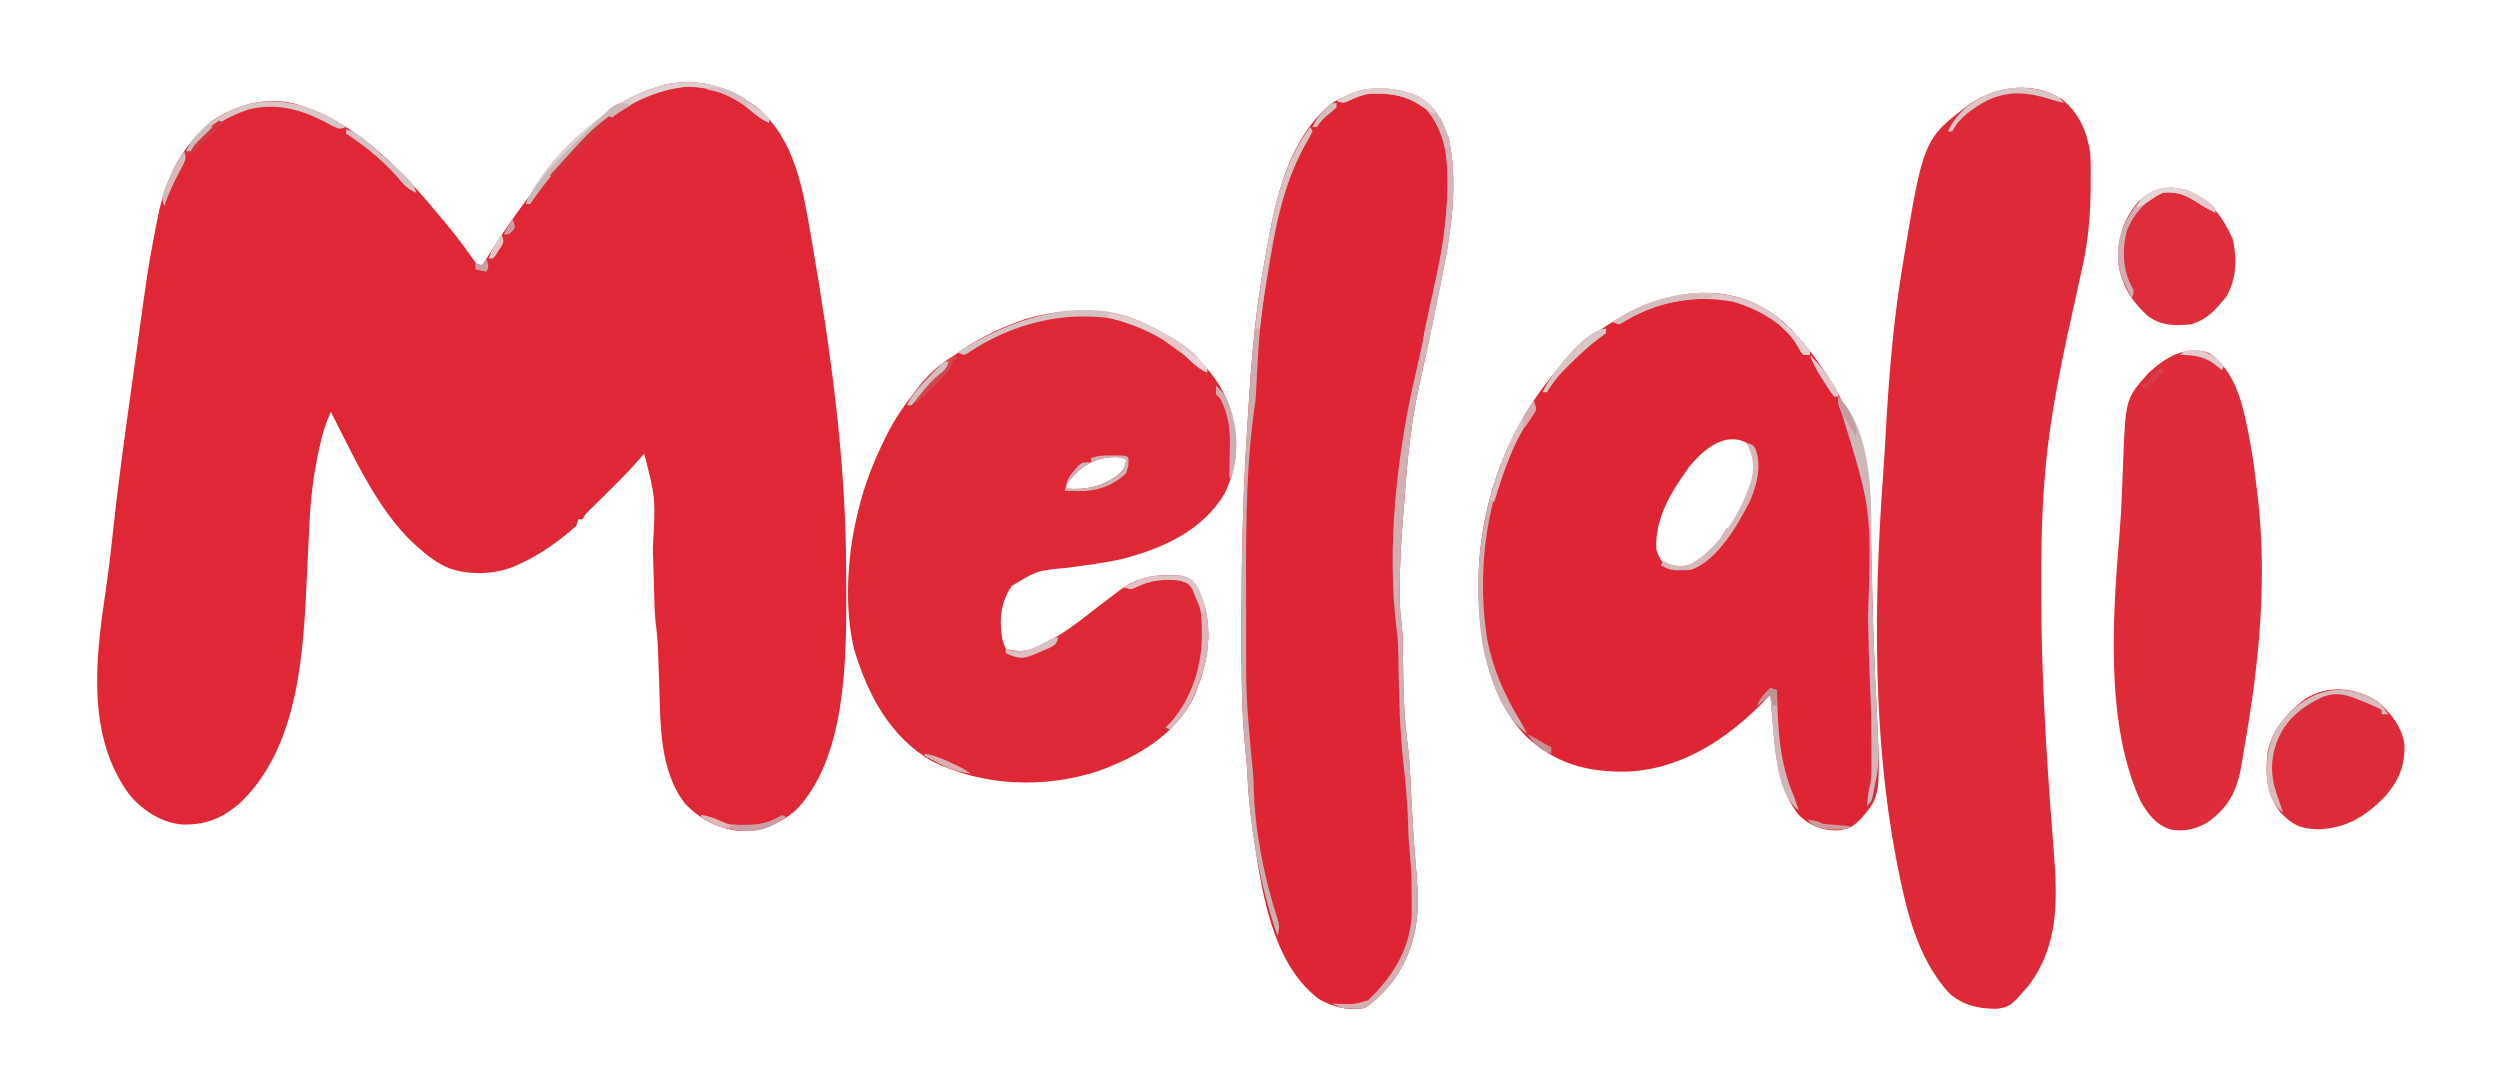
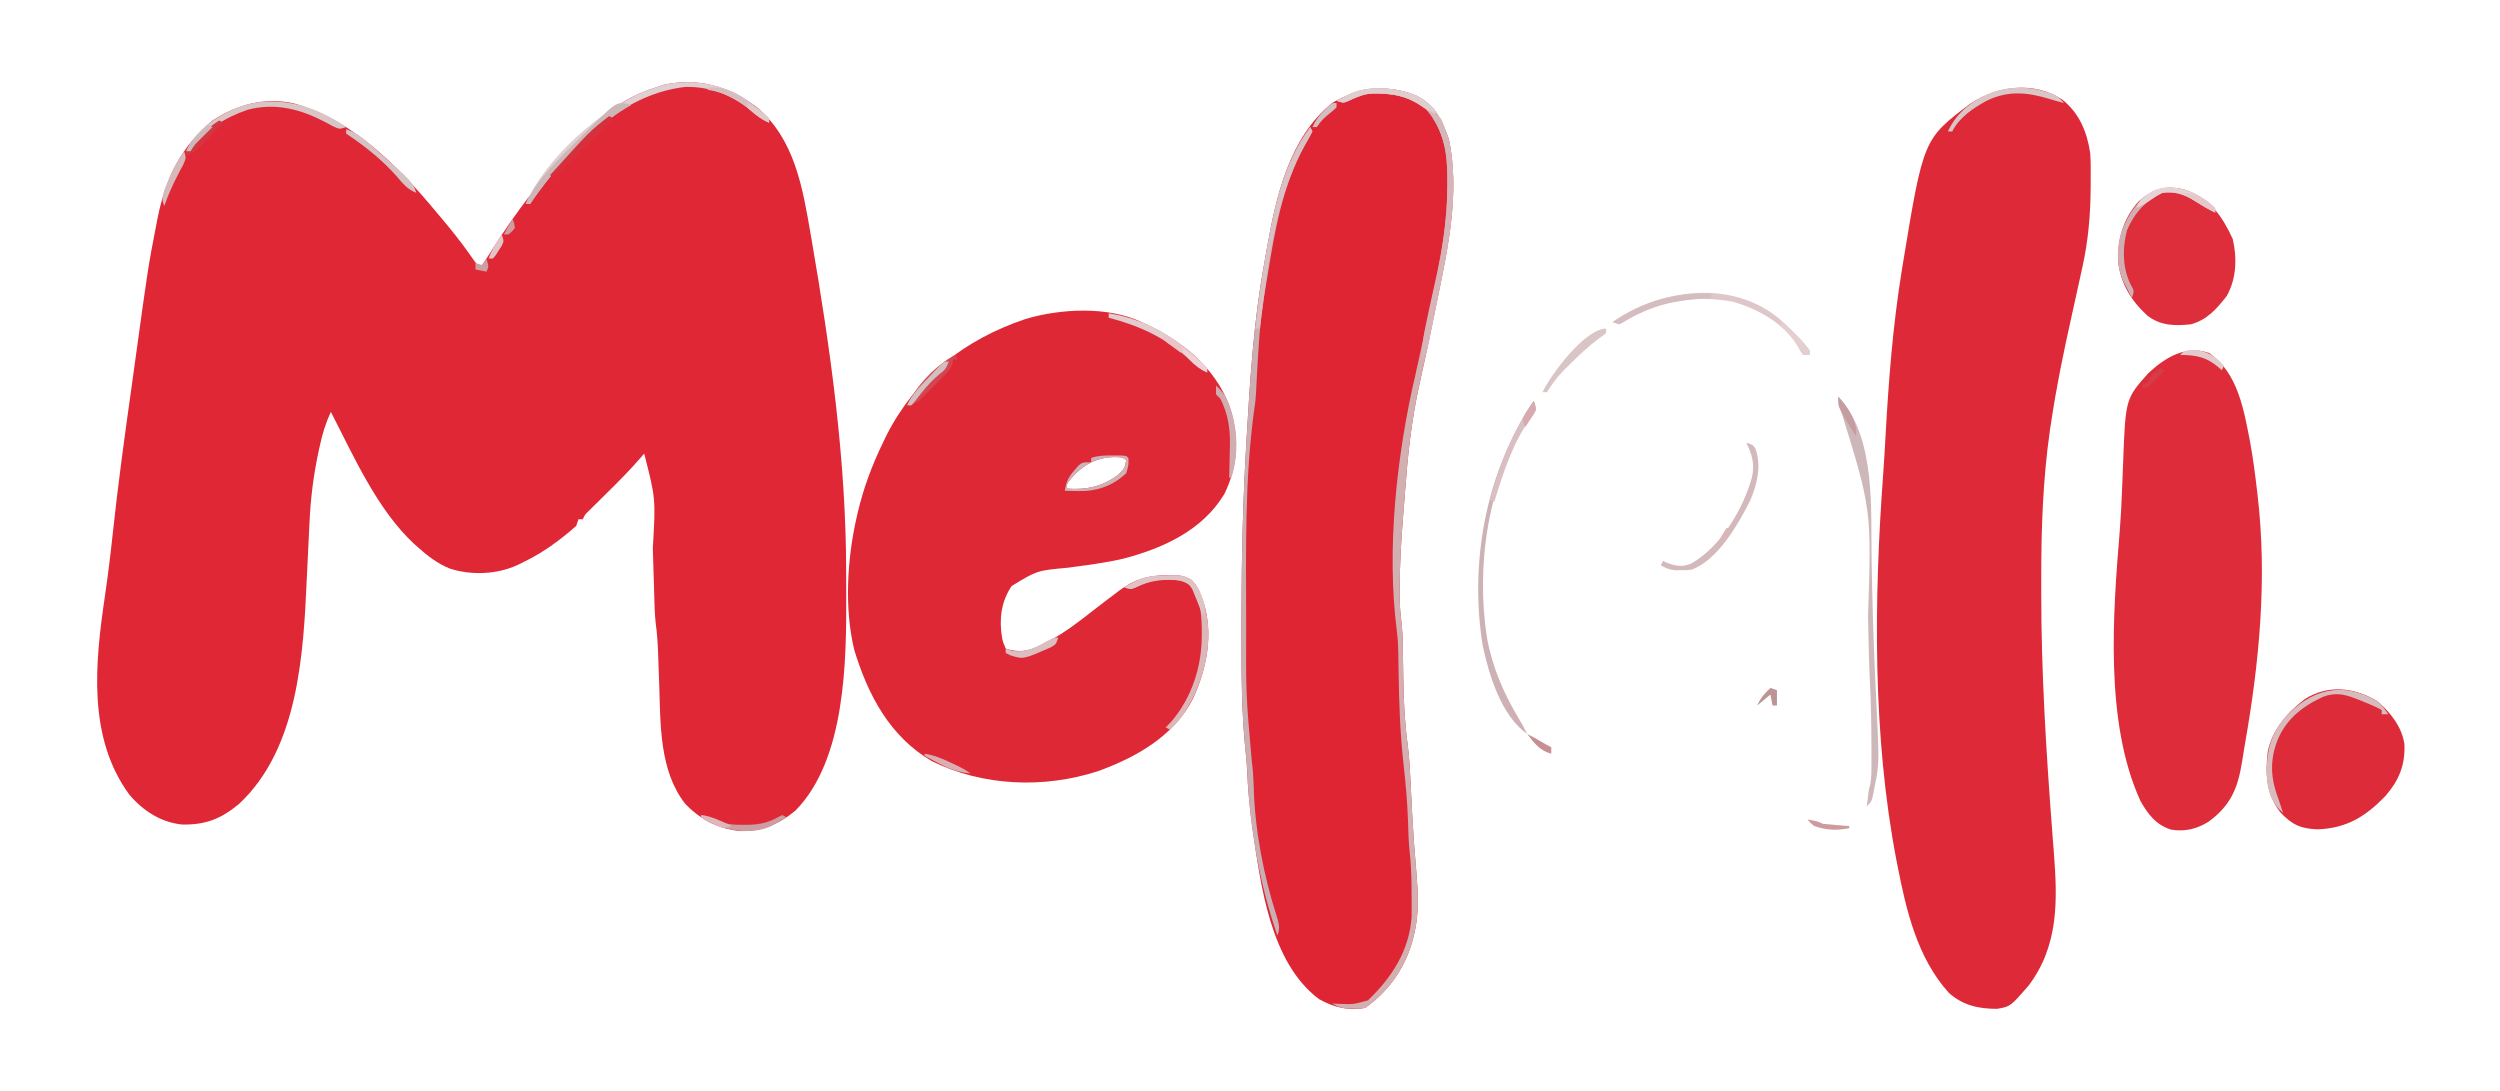
<svg xmlns="http://www.w3.org/2000/svg" version="1.1" width="1141" height="498">
  <path d="M0 0 C17.196 14.747 20.726 36.77 24.375 57.938 C24.506 58.697 24.638 59.457 24.773 60.24 C33.442 110.615 40.564 161.015 40.56 212.228 C40.562 215.369 40.581 218.509 40.6 221.65 C40.684 252.188 40.535 297.449 17.375 320.938 C9.869 327.162 1.721 330.583 -8.086 330.219 C-17.846 329.138 -26.088 324.911 -32.875 317.812 C-44.688 302.826 -44.171 281.558 -44.75 263.5 C-44.859 260.402 -44.971 257.304 -45.087 254.206 C-45.157 252.295 -45.223 250.384 -45.284 248.473 C-45.44 243.973 -45.779 239.602 -46.388 235.137 C-46.919 230.207 -46.951 225.238 -47.09 220.285 C-47.168 217.791 -47.247 215.297 -47.326 212.803 C-47.445 208.913 -47.562 205.023 -47.675 201.134 C-46.361 178.463 -46.361 178.463 -51.625 157.938 C-52.01 158.395 -52.395 158.852 -52.792 159.323 C-57.904 165.288 -63.407 170.8 -69 176.312 C-70.802 178.089 -72.601 179.867 -74.398 181.648 C-75.581 182.813 -75.581 182.813 -76.787 184.001 C-78.683 185.81 -78.683 185.81 -79.625 187.938 C-80.285 187.938 -80.945 187.938 -81.625 187.938 C-81.955 188.928 -82.285 189.917 -82.625 190.938 C-84.712 192.81 -86.786 194.541 -89 196.25 C-89.63 196.74 -90.26 197.23 -90.908 197.734 C-96.182 201.756 -101.631 205.082 -107.625 207.938 C-108.304 208.264 -108.984 208.59 -109.684 208.926 C-119.016 213.161 -130.778 213.588 -140.5 210.375 C-145.934 208.081 -150.258 204.861 -154.625 200.938 C-155.291 200.352 -155.958 199.767 -156.645 199.164 C-173.581 183.33 -184.126 159.265 -194.625 138.938 C-197.009 144.085 -198.517 149.022 -199.688 154.562 C-199.928 155.64 -199.928 155.64 -200.174 156.738 C-202.567 167.751 -203.902 178.701 -204.394 189.958 C-204.488 192.068 -204.593 194.178 -204.702 196.287 C-205.009 202.278 -205.308 208.268 -205.573 214.26 C-207.133 249.175 -209.311 292.568 -236.625 317.938 C-244.844 324.707 -251.869 327.473 -262.57 327.246 C-272.183 326.275 -280.396 320.924 -286.566 313.648 C-305.774 287.512 -302.232 253.467 -297.756 223.141 C-296.332 213.482 -295.158 203.816 -294.123 194.107 C-291.765 172.075 -288.754 150.141 -285.671 128.2 C-285.055 123.809 -284.444 119.416 -283.839 115.023 C-278.03 72.831 -278.03 72.831 -274.363 53.883 C-274.129 52.669 -273.895 51.455 -273.654 50.204 C-270.081 32.494 -262.895 17.591 -248.625 5.938 C-237.333 -1.379 -225.082 -4.749 -211.754 -1.945 C-182.459 6.32 -161.467 29.478 -142.688 52.25 C-142.081 52.984 -141.474 53.718 -140.849 54.474 C-136.687 59.545 -132.781 64.711 -129.078 70.129 C-128.599 70.726 -128.119 71.323 -127.625 71.938 C-126.965 71.938 -126.305 71.938 -125.625 71.938 C-123.897 69.447 -122.28 66.95 -120.688 64.375 C-115.347 55.945 -109.693 47.858 -103.625 39.938 C-102.911 38.997 -102.911 38.997 -102.183 38.038 C-87.737 19.149 -70.131 -1.804 -46.625 -9.062 C-44.769 -9.681 -44.769 -9.681 -42.875 -10.312 C-27.039 -13.91 -12.595 -9.603 0 0 Z " fill="#DF2736" transform="translate(345.625,49.062)" />
-   <path d="M0 0 C6.719 6.053 12.24 12.91 17.4 20.311 C17.788 20.867 18.176 21.422 18.575 21.995 C37.842 49.978 39.903 76.563 40.611 109.764 C40.629 110.617 40.647 111.469 40.666 112.347 C40.821 119.639 40.821 119.639 40.894 123.186 C41.245 139.863 41.914 156.515 42.74 173.175 C44.863 216.605 44.863 216.605 35.4 227.311 C32.101 230.789 29.331 231.98 24.509 232.343 C17.826 232.244 12.156 230.045 7.4 225.311 C-1.727 213.777 -3.215 199.076 -4.35 184.936 C-4.475 183.506 -4.601 182.077 -4.729 180.647 C-5.034 177.203 -5.322 173.758 -5.6 170.311 C-6.367 171.12 -7.133 171.928 -7.923 172.76 C-24.751 190.35 -46.495 204.753 -71.651 205.479 C-89.657 205.672 -103.64 201.813 -117.163 189.311 C-135.643 169.994 -139.105 141.874 -138.811 116.393 C-137.827 78.053 -122.269 40.317 -94.819 13.434 C-69.795 -10.079 -29.577 -25.26 0 0 Z M-42.6 66.311 C-50.647 77.485 -58.603 90.026 -57.6 104.311 C-56.326 107.864 -55.557 109.742 -52.288 111.686 C-47.438 112.814 -44.175 112.9 -39.788 110.436 C-26.767 101.549 -15.976 84.64 -12.6 69.311 C-12.026 63.223 -13.258 60.226 -16.6 55.311 C-26.793 50.215 -36.487 58.847 -42.6 66.311 Z " fill="#DF2534" transform="translate(813.6,146.689)" />
  <path d="M0 0 C7.899 6.264 11.391 14.823 12.844 24.598 C13.091 28.665 13.079 32.712 13.031 36.785 C13.03 38.337 13.03 38.337 13.029 39.92 C12.959 52.534 11.944 64.543 9.177 76.867 C8.701 78.987 8.239 81.109 7.78 83.233 C6.509 89.089 5.213 94.94 3.91 100.79 C0.494 116.141 -2.64 131.477 -4.969 147.035 C-5.261 148.949 -5.261 148.949 -5.559 150.902 C-8.781 173.451 -9.562 196.088 -9.534 218.84 C-9.531 221.01 -9.532 223.18 -9.534 225.35 C-9.529 261.358 -7.317 297.222 -4.588 333.117 C-4.497 334.325 -4.405 335.533 -4.311 336.777 C-4.14 339.02 -3.965 341.263 -3.787 343.506 C-2.092 365.489 -1.454 386.188 -15.438 404.602 C-23.645 413.999 -23.645 413.999 -29.699 415.031 C-38.121 415.044 -45.404 413.46 -51.781 407.66 C-66.162 391.625 -71.128 370.158 -75.156 349.598 C-75.305 348.842 -75.455 348.086 -75.608 347.308 C-86.558 290.449 -85.916 228.561 -81.675 171.005 C-81.257 165.284 -80.924 159.561 -80.61 153.834 C-79.204 128.346 -77.267 103.12 -73.156 77.91 C-72.905 76.362 -72.905 76.362 -72.649 74.782 C-63.309 18.012 -63.309 18.012 -41.883 1.887 C-29.329 -6.232 -13.071 -8.501 0 0 Z " fill="#DE2A38" transform="translate(941.156,45.402)" />
  <path d="M0 0 C8.373 4.443 11.362 11.045 14.48 19.621 C19.52 43.558 14.285 68.499 9.418 91.996 C8.987 94.119 8.556 96.242 8.127 98.365 C5.816 109.737 3.417 121.088 0.893 132.414 C-2.649 148.448 -4.333 164.567 -5.527 180.925 C-5.78 184.327 -6.057 187.726 -6.336 191.125 C-7.236 202.397 -7.948 213.621 -7.957 224.934 C-7.958 225.855 -7.959 226.777 -7.959 227.727 C-7.928 231.523 -7.776 235.138 -7.274 238.911 C-6.69 243.401 -6.582 247.848 -6.523 252.371 C-6.49 254.141 -6.457 255.91 -6.424 257.68 C-6.377 260.419 -6.332 263.159 -6.293 265.899 C-6.138 276.153 -5.675 286.113 -4.258 296.278 C-3.468 302.598 -3.181 308.934 -2.878 315.293 C-2.69 319.213 -2.484 323.132 -2.277 327.051 C-2.236 327.829 -2.196 328.608 -2.153 329.409 C-1.716 337.523 -1.089 345.618 -0.379 353.712 C0.446 363.508 1.024 373.14 -1.395 382.746 C-1.573 383.469 -1.752 384.193 -1.937 384.938 C-5.268 397.548 -12.925 408.749 -23.77 416.184 C-31.086 417.712 -38.374 415.836 -44.77 412.184 C-67.074 395.484 -71.391 360.051 -75.082 334.621 C-76.278 325.958 -77.209 317.359 -77.534 308.621 C-77.668 305.639 -77.905 302.691 -78.23 299.724 C-80.2 281.48 -80.165 263.234 -80.147 244.908 C-80.145 242.154 -80.145 239.4 -80.146 236.646 C-80.138 210.51 -79.492 184.462 -77.957 158.371 C-77.915 157.656 -77.874 156.94 -77.831 156.203 C-76.281 129.664 -74.617 102.924 -69.827 76.744 C-69.386 74.322 -68.967 71.897 -68.551 69.471 C-64.391 45.793 -58.399 19.027 -38.77 3.184 C-27.027 -3.941 -12.8 -5.596 0 0 Z " fill="#DF2433" transform="translate(646.77,43.816)" />
  <path d="M0 0 C0.581 0.263 1.161 0.526 1.76 0.797 C18.236 8.355 33.413 20.561 40 38 C44.663 51.968 44.296 65.091 37.82 78.43 C27.851 95.006 9.968 103.161 -8.062 107.91 C-16.466 109.899 -25.068 110.952 -33.617 112.105 C-47.675 113.382 -47.675 113.382 -59.25 120.438 C-64.134 127.59 -65.05 135.594 -63.656 144.098 C-63.179 146.219 -63.179 146.219 -62 149 C-56.363 150.879 -51.846 150.352 -46.51 147.766 C-45.867 147.431 -45.224 147.096 -44.562 146.75 C-43.873 146.397 -43.183 146.044 -42.473 145.681 C-35.071 141.741 -28.564 136.721 -21.988 131.557 C-18.69 128.974 -15.354 126.447 -12 123.938 C-11.413 123.485 -10.827 123.032 -10.222 122.565 C-3.337 117.417 3.125 115.478 11.688 115.562 C12.42 115.543 13.153 115.523 13.908 115.502 C17.504 115.505 19.772 115.864 22.879 117.715 C25.101 120.109 26.15 121.943 27.25 125 C27.565 125.846 27.879 126.691 28.203 127.562 C32.963 142.123 29.809 158.367 23.417 171.949 C14.75 188.99 -2.522 198.694 -20 205 C-44.56 212.958 -72.454 211.89 -95.75 200.375 C-114.86 189.192 -124.835 170.244 -131.09 149.719 C-135.722 130.793 -134.37 107.891 -130 89 C-129.828 88.249 -129.657 87.497 -129.48 86.723 C-126.852 75.6 -122.992 65.268 -118 55 C-117.182 53.302 -117.182 53.302 -116.348 51.57 C-102.945 25.27 -80.741 7.918 -53.027 -1.383 C-37 -6.185 -15.327 -7.311 0 0 Z M-33.039 72.449 C-34.176 73.979 -34.176 73.979 -34 76 C-25.09 76.682 -17.614 75.032 -10.438 69.5 C-7.655 66.691 -7.655 66.691 -7 63 C-8.595 61.405 -10.228 61.715 -12.438 61.625 C-21.165 61.737 -27.667 65.756 -33.039 72.449 Z " fill="#DF2836" transform="translate(521,147)" />
  <path d="M0 0 C13.348 8.995 15.99 26.194 18.875 40.938 C20.136 47.906 21.059 54.904 21.875 61.938 C22.032 63.222 22.032 63.222 22.191 64.533 C26.742 102.984 23.049 141.4 16.323 179.362 C15.898 181.804 15.51 184.249 15.133 186.699 C13.21 198.757 9.887 206.627 -0.125 213.938 C-5.396 217.302 -11.071 218.632 -17.27 217.57 C-24.106 215.453 -27.845 210.495 -31.25 204.438 C-47.605 168.619 -43.801 119.139 -40.641 80.863 C-40.189 75.285 -39.921 69.712 -39.695 64.121 C-39.621 62.35 -39.547 60.578 -39.473 58.807 C-39.359 56.087 -39.25 53.366 -39.151 50.646 C-38.055 20.919 -38.055 20.919 -27.566 9.195 C-19.782 1.99 -10.576 -3.596 0 0 Z " fill="#DE2C3A" transform="translate(1008.125,161.062)" />
  <path d="M0 0 C5.945 5.101 11.231 11.681 12.375 19.594 C12.803 29.125 9.945 36.092 3.75 43.25 C-5.21 52.561 -14.007 58.078 -27.25 58.5 C-34.993 58.238 -38.923 56.401 -44.25 50.75 C-50.743 42.469 -51.203 33.132 -50 23 C-47.804 12.751 -41.12 5.261 -33 -1 C-22.398 -7.646 -10.46 -6.273 0 0 Z " fill="#DE2B39" transform="translate(1085,320)" />
  <path d="M0 0 C11.194 4.078 16.473 11.792 21.355 22.262 C23.417 31.126 23.101 40.28 18.668 48.324 C14.043 54.199 9.782 59.192 2.355 61.262 C-5.048 62.08 -11.603 61.944 -17.645 57.262 C-24.915 50.579 -29.857 42.632 -30.918 32.703 C-31.28 22.439 -28.588 13.012 -21.645 5.262 C-14.871 -0.813 -8.775 -2.45 0 0 Z " fill="#DE2D3B" transform="translate(997.645,86.738)" />
  <path d="M0 0 C8.373 4.443 11.362 11.045 14.48 19.621 C19.52 43.558 14.285 68.499 9.418 91.996 C8.987 94.119 8.556 96.242 8.127 98.365 C5.816 109.737 3.417 121.088 0.893 132.414 C-2.649 148.448 -4.333 164.567 -5.527 180.925 C-5.78 184.327 -6.057 187.726 -6.336 191.125 C-7.236 202.397 -7.948 213.621 -7.957 224.934 C-7.958 226.316 -7.958 226.316 -7.959 227.727 C-7.928 231.523 -7.776 235.138 -7.274 238.911 C-6.69 243.401 -6.582 247.848 -6.523 252.371 C-6.49 254.141 -6.457 255.91 -6.424 257.68 C-6.377 260.419 -6.332 263.159 -6.293 265.899 C-6.138 276.153 -5.675 286.113 -4.258 296.278 C-3.468 302.598 -3.181 308.934 -2.878 315.293 C-2.69 319.213 -2.484 323.132 -2.277 327.051 C-2.236 327.829 -2.196 328.608 -2.153 329.409 C-1.716 337.523 -1.089 345.618 -0.379 353.712 C0.446 363.508 1.024 373.14 -1.395 382.746 C-1.573 383.469 -1.752 384.193 -1.937 384.938 C-5.254 397.494 -12.908 408.838 -23.77 416.184 C-26.523 416.645 -26.523 416.645 -29.332 416.559 C-30.726 416.539 -30.726 416.539 -32.148 416.52 C-34.786 416.182 -36.494 415.522 -38.77 414.184 C-37.901 414.23 -37.032 414.276 -36.137 414.324 C-29.116 414.609 -29.116 414.609 -22.457 412.746 C-11.596 402.39 -3.711 390.279 -2.516 374.93 C-2.44 371.488 -2.458 368.063 -2.52 364.621 C-2.527 362.89 -2.527 362.89 -2.535 361.123 C-2.589 355.222 -2.874 349.431 -3.533 343.569 C-3.95 339.367 -4.014 335.152 -4.145 330.934 C-4.466 321.978 -5.268 313.148 -6.27 304.246 C-7.841 290.035 -8.256 275.875 -8.479 261.586 C-8.492 260.756 -8.506 259.926 -8.52 259.07 C-8.545 257.521 -8.565 255.972 -8.58 254.423 C-8.632 250.946 -8.807 247.562 -9.268 244.115 C-14.052 206.63 -9.307 163.767 -0.77 127.184 C-0.223 124.731 0.32 122.278 0.859 119.824 C1.001 119.181 1.142 118.538 1.288 117.875 C2.633 111.756 3.97 105.636 5.292 99.513 C5.929 96.567 6.575 93.624 7.227 90.683 C10.948 73.789 13.891 57.345 13.855 39.996 C13.857 39.312 13.858 38.628 13.859 37.924 C13.815 26.017 12.292 15.391 4.23 6.184 C-3.063 -0.008 -11.424 -1.262 -20.727 -1.156 C-24.781 -0.703 -28.064 0.628 -31.711 2.406 C-33.77 3.184 -33.77 3.184 -36.77 2.184 C-35.5 1.535 -34.229 0.89 -32.957 0.246 C-32.249 -0.114 -31.542 -0.473 -30.812 -0.844 C-21.879 -5.097 -8.873 -3.88 0 0 Z " fill="#D2B0B2" transform="translate(646.77,43.816)" />
  <path d="M0 0 C0.33 0.66 0.66 1.32 1 2 C-0.108 4.158 -1.275 6.222 -2.5 8.312 C-12.617 26.673 -16.073 46.798 -19.391 67.25 C-19.899 70.378 -20.43 73.502 -20.969 76.625 C-22.993 88.918 -23.707 101.293 -24.354 113.721 C-24.391 114.414 -24.428 115.106 -24.465 115.82 C-24.564 117.716 -24.657 119.613 -24.75 121.509 C-25 125 -25 125 -25.48 128.298 C-29.996 160.439 -29.293 193.9 -29.25 226.312 C-29.25 227.087 -29.249 227.862 -29.249 228.661 C-29.354 258.953 -29.354 258.953 -26.711 289.095 C-26.155 293.146 -25.904 297.118 -25.81 301.203 C-25.29 320.68 -21.323 341.383 -15.386 359.926 C-14.325 363.294 -13.639 365.643 -15 369 C-23.24 345.156 -27.643 319.811 -28.733 294.625 C-28.887 291.57 -29.133 288.544 -29.467 285.504 C-31.434 267.273 -31.396 249.037 -31.378 230.724 C-31.375 227.97 -31.376 225.217 -31.376 222.463 C-31.368 196.327 -30.722 170.279 -29.188 144.188 C-29.146 143.472 -29.104 142.756 -29.061 142.019 C-27.511 115.481 -25.847 88.74 -21.058 62.56 C-20.616 60.138 -20.198 57.713 -19.781 55.287 C-16.382 35.939 -11.953 16.022 0 0 Z " fill="#CAAEB1" transform="translate(598,58)" />
  <path d="M0 0 C17.469 18.763 14.707 51.792 15.211 75.453 C15.229 76.305 15.247 77.158 15.266 78.036 C15.421 85.328 15.421 85.328 15.494 88.875 C15.845 105.552 16.514 122.204 17.34 138.864 C18.733 167.347 18.733 167.347 16.625 177.812 C16.499 178.491 16.372 179.17 16.242 179.869 C15.276 184.724 15.276 184.724 13 187 C13.89 179.375 13.89 179.375 14.511 177.262 C15.138 174.36 15.13 171.641 15.133 168.672 C15.135 167.411 15.137 166.15 15.139 164.851 C15.135 163.484 15.13 162.117 15.125 160.75 C15.124 160.049 15.123 159.349 15.121 158.627 C15.102 149.136 14.897 139.672 14.426 130.192 C13.954 120.196 13.763 110.197 13.562 100.192 C15.185 51.536 15.185 51.536 1.172 6.305 C0 4 0 4 0 0 Z " fill="#CEB7B9" transform="translate(839,181)" />
  <path d="M0 0 C8.373 4.443 11.362 11.045 14.48 19.621 C19.358 42.789 14.594 67.056 9.917 89.835 C9.22 93.233 8.541 96.634 7.863 100.035 C7.424 102.21 6.984 104.384 6.543 106.559 C6.341 107.569 6.139 108.579 5.93 109.62 C5.737 110.556 5.543 111.492 5.344 112.457 C5.177 113.276 5.009 114.095 4.837 114.939 C4.221 117.217 3.359 119.117 2.23 121.184 C1.972 114.678 2.935 108.956 4.355 102.621 C4.811 100.473 5.265 98.324 5.719 96.176 C6.477 92.636 7.249 89.101 8.056 85.571 C11.525 70.365 13.804 55.966 13.793 40.371 C13.796 39.677 13.798 38.983 13.801 38.269 C13.796 26.205 12.408 15.524 4.23 6.184 C-3.063 -0.008 -11.424 -1.262 -20.727 -1.156 C-24.781 -0.703 -28.064 0.628 -31.711 2.406 C-33.77 3.184 -33.77 3.184 -36.77 2.184 C-35.5 1.535 -34.229 0.89 -32.957 0.246 C-32.249 -0.114 -31.542 -0.473 -30.812 -0.844 C-21.879 -5.097 -8.873 -3.88 0 0 Z " fill="#D7B4B7" transform="translate(646.77,43.816)" />
  <path d="M0 0 C0.652 1.773 0.652 1.773 1 4 C0.066 5.727 0.066 5.727 -1.438 7.625 C-21.004 35.408 -26.476 75.142 -21.364 107.963 C-18.958 121.434 -13.604 133.77 -6.551 145.406 C-5.257 147.57 -4.088 149.728 -3 152 C-14.873 143.502 -20.346 125.356 -23.312 111.562 C-29.441 73.312 -21.786 32.273 0 0 Z " fill="#CEB1B4" transform="translate(700,183)" />
  <path d="M0 0 C5.425 4.326 5.425 4.326 7.922 6.742 C7.922 7.402 7.922 8.062 7.922 8.742 C4.545 7.243 2.037 5.259 -0.766 2.867 C-9.282 -4.026 -19.374 -7.909 -30.449 -7.562 C-56.648 -4.526 -77.113 14.804 -92.945 34.638 C-95.773 38.266 -98.525 41.913 -101.078 45.742 C-101.738 45.742 -102.398 45.742 -103.078 45.742 C-94.316 25.055 -69.032 2.888 -48.641 -5.758 C-47.128 -6.283 -45.608 -6.785 -44.078 -7.258 C-42.841 -7.67 -41.603 -8.083 -40.328 -8.508 C-25.925 -11.78 -11.754 -8.621 0 0 Z " fill="#DFCFD1" transform="translate(343.078,47.258)" />
-   <path d="M0 0 C0.581 0.263 1.161 0.526 1.76 0.797 C11.412 5.225 25.968 12.54 30 23 C26.561 21.517 24.351 19.546 21.688 16.938 C12.29 8.357 1.368 2.139 -11 -1 C-11.736 -1.189 -12.472 -1.379 -13.23 -1.574 C-36.416 -5.139 -59.803 1.023 -79.082 14.031 C-79.715 14.351 -80.348 14.671 -81 15 C-81.99 14.67 -82.98 14.34 -84 14 C-60.687 -1.258 -27.1 -12.927 0 0 Z " fill="#D5C1C3" transform="translate(521,147)" />
  <path d="M0 0 C5.016 4.43 9.661 9.081 13.758 14.375 C13.758 15.035 13.758 15.695 13.758 16.375 C12.768 16.375 11.778 16.375 10.758 16.375 C9.652 14.871 9.652 14.871 8.57 12.812 C2.233 2.118 -9.705 -4.602 -21.406 -7.938 C-35.052 -10.383 -48.806 -9.277 -61.492 -3.688 C-62.652 -3.183 -63.812 -2.679 -65.008 -2.16 C-68.229 -0.715 -68.229 -0.715 -70.977 1.129 C-71.724 1.54 -72.472 1.951 -73.242 2.375 C-74.232 2.045 -75.222 1.715 -76.242 1.375 C-54.228 -13.9 -21.759 -18.26 0 0 Z " fill="#DFC7C9" transform="translate(812.242,145.625)" />
  <path d="M0 0 C0.755 -0.029 1.511 -0.058 2.289 -0.088 C6.112 -0.131 8.162 0.04 11.523 2.02 C13.721 4.417 14.78 6.267 15.875 9.312 C16.19 10.158 16.504 11.004 16.828 11.875 C21.613 26.511 18.507 43.016 11.727 56.523 C8.93 61.843 6.059 66.217 1.625 70.312 C0.965 69.983 0.305 69.653 -0.375 69.312 C0.471 68.446 1.316 67.58 2.188 66.688 C11.67 55.61 16.216 41.252 16.125 26.875 C16.121 25.867 16.118 24.858 16.114 23.82 C15.956 16.72 15.328 9.993 10.625 4.312 C5.724 0.921 -0.708 1.747 -6.375 2.312 C-9.181 3.195 -11.717 4.235 -14.352 5.535 C-16.375 6.312 -16.375 6.312 -19.375 5.312 C-18.105 4.664 -16.834 4.019 -15.562 3.375 C-14.855 3.015 -14.147 2.656 -13.418 2.285 C-8.963 0.164 -4.84 0.061 0 0 Z " fill="#DCB7BA" transform="translate(532.375,262.688)" />
  <path d="M0 0 C2.135 1.907 3.425 3.582 5 6 C4.01 6 3.02 6 2 6 C2 5.34 2 4.68 2 4 C-0.962 2.468 -3.963 1.167 -7.062 -0.062 C-7.92 -0.404 -8.777 -0.746 -9.66 -1.098 C-15.254 -3.255 -19.179 -4.05 -24.844 -1.941 C-34.666 2.635 -42.155 8.66 -46 19 C-49.194 28.232 -48.458 35.993 -45 45 C-44.333 47 -43.667 49 -43 51 C-48.227 46.674 -49.718 41.864 -50.359 35.344 C-50.88 24.825 -49.348 16.012 -42.348 7.734 C-30.363 -5.471 -16.128 -9.316 0 0 Z " fill="#D8BBBD" transform="translate(1085,320)" />
  <path d="M0 0 C0.33 0.66 0.66 1.32 1 2 C-0.108 4.158 -1.275 6.222 -2.5 8.312 C-16.395 33.532 -19.35 63.855 -23 92 C-23.66 92 -24.32 92 -25 92 C-23.765 80.613 -22.199 69.338 -20.188 58.062 C-20.056 57.324 -19.925 56.586 -19.791 55.826 C-16.274 36.141 -12.21 16.367 0 0 Z " fill="#D9C0C2" transform="translate(598,58)" />
  <path d="M0 0 C5.286 1.926 9.376 4.282 13.355 8.262 C13.355 8.922 13.355 9.582 13.355 10.262 C10.578 8.926 8.002 7.44 5.418 5.762 C-0.012 2.365 -4.074 0.482 -10.645 1.262 C-18.329 4.672 -23.708 10.721 -26.914 18.441 C-29.141 27.04 -28.95 36.802 -24.422 44.562 C-23.645 46.262 -23.645 46.262 -24.645 49.262 C-25.462 47.681 -26.273 46.097 -27.082 44.512 C-27.534 43.63 -27.987 42.748 -28.453 41.84 C-31.68 34.857 -31.721 27.118 -29.668 19.762 C-24.606 6.097 -15.546 -4.34 0 0 Z " fill="#D0AEB1" transform="translate(997.645,86.738)" />
  <path d="M0 0 C3 1 3 1 4.16 2.723 C7.087 10.658 4.927 19.086 1.734 26.574 C-3.735 37.378 -12.988 53.643 -25 58 C-27.438 58.266 -27.438 58.266 -30 58.25 C-31.268 58.258 -31.268 58.258 -32.562 58.266 C-35.135 57.985 -36.78 57.295 -39 56 C-38.67 55.34 -38.34 54.68 -38 54 C-37.299 54.33 -36.597 54.66 -35.875 55 C-31.959 56.362 -29.041 56.874 -25.121 55.195 C-11.663 47.558 -1.497 30.498 2.578 15.934 C3.921 9.779 2.671 5.453 0 0 Z " fill="#D3B9BB" transform="translate(797,202)" />
  <path d="M0 0 C-3 1 -3 1 -5.969 -0.328 C-7.149 -0.963 -8.326 -1.604 -9.5 -2.25 C-20.864 -8.175 -32.304 -11.267 -45.062 -7.875 C-55.758 -4.184 -64.663 1.494 -71 11 C-71.66 11 -72.32 11 -73 11 C-68.829 1.349 -59.629 -4.463 -50.438 -8.652 C-33.282 -15.378 -14.685 -10.327 0 0 Z " fill="#D9C4C6" transform="translate(158,58)" />
-   <path d="M0 0 C0.99 0.33 1.98 0.66 3 1 C3.015 1.613 3.029 2.226 3.044 2.857 C3.48 19.337 4.207 34.737 11 50 C11.687 51.993 12.365 53.99 13 56 C4.812 49.566 3.284 36.679 2 27 C1.152 19.016 0.554 11.009 0 3 C-2.97 5.475 -2.97 5.475 -6 8 C-4.557 4.634 -2.667 2.49 0 0 Z " fill="#D0B6B8" transform="translate(808,314)" />
  <path d="M0 0 C0.564 0.224 1.127 0.449 1.708 0.68 C1.053 1.058 0.399 1.435 -0.276 1.824 C-7.588 6.235 -13.763 11.392 -19.866 17.301 C-21.194 18.585 -22.539 19.852 -23.885 21.117 C-31.564 28.504 -38.38 36.812 -44.292 45.68 C-44.952 45.68 -45.612 45.68 -46.292 45.68 C-41.438 34.22 -30.182 24.271 -21.604 15.617 C-20.833 14.833 -20.063 14.048 -19.269 13.24 C-5.193 -0.725 -5.193 -0.725 0 0 Z " fill="#CCB7B8" transform="translate(286.292,47.32)" />
  <path d="M0 0 C1.746 1.602 1.746 1.602 3 3 C0.854 2.49 -1.239 1.923 -3.34 1.246 C-13.485 -1.912 -22.552 -2.803 -32.312 2 C-38.467 5.372 -44.77 9.54 -48 16 C-48.66 16 -49.32 16 -50 16 C-45.699 6.881 -38.577 1.648 -29.332 -2.074 C-19.774 -5.122 -9.07 -4.506 0 0 Z " fill="#DAC5C7" transform="translate(939,44)" />
  <path d="M0 0 C1.168 -0.003 2.336 -0.005 3.539 -0.008 C6.375 0.125 6.375 0.125 7.375 1.125 C7.5 4.312 7.5 4.312 6.375 8.125 C0.085 13.954 -7 16.423 -15.5 16.25 C-16.652 16.232 -17.805 16.214 -18.992 16.195 C-19.861 16.172 -20.73 16.149 -21.625 16.125 C-21.094 12.08 -19.999 9.868 -17.312 6.812 C-16.421 5.766 -16.421 5.766 -15.512 4.699 C-13.625 3.125 -13.625 3.125 -9.625 3.125 C-9.625 2.465 -9.625 1.805 -9.625 1.125 C-6.231 -0.006 -3.572 -0.008 0 0 Z M-19.664 11.574 C-20.801 13.104 -20.801 13.104 -20.625 15.125 C-11.715 15.807 -4.239 14.157 2.938 8.625 C5.72 5.816 5.72 5.816 6.375 2.125 C4.78 0.53 3.147 0.84 0.938 0.75 C-7.79 0.862 -14.292 4.881 -19.664 11.574 Z " fill="#CFB2B5" transform="translate(507.625,207.875)" />
  <path d="M0 0 C0.33 0.66 0.66 1.32 1 2 C0.34 2 -0.32 2 -1 2 C-1.094 2.58 -1.187 3.161 -1.284 3.759 C-2.167 6.523 -3.416 7.804 -5.457 9.855 C-6.158 10.56 -6.858 11.264 -7.58 11.99 C-8.317 12.715 -9.053 13.44 -9.812 14.188 C-10.538 14.924 -11.263 15.661 -12.01 16.42 C-12.714 17.121 -13.419 17.821 -14.145 18.543 C-14.788 19.183 -15.431 19.822 -16.093 20.481 C-18.099 22.079 -19.493 22.595 -22 23 C-18.253 14.447 -8.381 4.19 0 0 Z " fill="#D54551" transform="translate(436,162)" />
  <path d="M0 0 C16.627 2.516 31.268 11.08 43 23 C44.348 25.324 44.348 25.324 45 27 C41.561 25.517 39.351 23.546 36.688 20.938 C25.857 11.09 14.046 5.673 0 2 C0 1.34 0 0.68 0 0 Z " fill="#E3CCCE" transform="translate(506,143)" />
  <path d="M0 0 C0.652 1.773 0.652 1.773 1 4 C0.066 5.727 0.066 5.727 -1.438 7.625 C-9.449 18.954 -13.962 32.839 -18 46 C-18.66 45.67 -19.32 45.34 -20 45 C-15.468 29.009 -9.631 13.664 0 0 Z " fill="#D9BFC1" transform="translate(700,183)" />
  <path d="M0 0 C0 0.66 0 1.32 0 2 C-1.27 2.075 -2.539 2.15 -3.848 2.227 C-16.818 3.155 -27.486 5.413 -38.73 12.258 C-39.809 12.833 -40.888 13.408 -42 14 C-42.99 13.67 -43.98 13.34 -45 13 C-31.473 3.614 -16.417 -0.654 0 0 Z " fill="#D5BDBF" transform="translate(781,134)" />
  <path d="M0 0 C0.66 0.33 1.32 0.66 2 1 C-6.91 9.91 -15.82 18.82 -25 28 C-25.66 27.67 -26.32 27.34 -27 27 C-8.753 6.776 -8.753 6.776 0 0 Z " fill="#D6303D" transform="translate(278,53)" />
  <path d="M0 0 C3.244 1.751 5.674 3.569 8.25 6.215 C8.25 6.875 8.25 7.535 8.25 8.215 C5.501 6.901 3.02 5.422 0.5 3.715 C-6.989 -0.952 -15.073 -1.754 -23.75 -0.785 C-26.524 0.112 -29.073 1.16 -31.691 2.438 C-33.75 3.215 -33.75 3.215 -36.75 2.215 C-35.48 1.566 -34.209 0.921 -32.938 0.277 C-32.23 -0.082 -31.522 -0.442 -30.793 -0.812 C-21.842 -5.074 -8.909 -3.816 0 0 Z " fill="#E0CECF" transform="translate(646.75,43.785)" />
  <path d="M0 0 C3.233 2.887 4.784 5.285 6.188 9.375 C6.511 10.29 6.835 11.205 7.168 12.148 C10.014 21.903 10.039 32.314 7 42 C6.67 42 6.34 42 6 42 C6.021 41.3 6.042 40.601 6.063 39.88 C6.148 36.649 6.199 33.419 6.25 30.188 C6.284 29.087 6.317 27.987 6.352 26.854 C6.441 19.235 5.413 12.874 2 6 C1.34 5.34 0.68 4.68 0 4 C0 2.68 0 1.36 0 0 Z " fill="#D0ADB0" transform="translate(555,176)" />
  <path d="M0 0 C0.755 -0.029 1.511 -0.058 2.289 -0.088 C6.11 -0.131 8.159 0.037 11.516 2.02 C13.71 4.404 14.851 6.296 16 9.312 C16.338 10.158 16.675 11.004 17.023 11.875 C17.666 14.478 17.514 15.818 16.625 18.312 C16.227 17.299 16.227 17.299 15.82 16.266 C15.467 15.374 15.114 14.482 14.75 13.562 C14.402 12.681 14.054 11.799 13.695 10.891 C13.166 9.614 13.166 9.614 12.625 8.312 C12.334 7.585 12.042 6.858 11.742 6.109 C10.287 3.769 9.228 3.204 6.625 2.312 C-1.044 1.419 -7.424 2.117 -14.352 5.535 C-16.375 6.312 -16.375 6.312 -19.375 5.312 C-18.105 4.664 -16.834 4.019 -15.562 3.375 C-14.855 3.015 -14.147 2.656 -13.418 2.285 C-8.963 0.164 -4.84 0.061 0 0 Z " fill="#DFC4C6" transform="translate(532.375,262.688)" />
  <path d="M0 0 C5.006 1.532 8.29 4.528 12.125 7.938 C12.779 8.513 13.434 9.088 14.108 9.681 C30.37 24.11 30.37 24.11 32 29 C27.979 27.434 25.896 24.801 23.125 21.562 C16.378 13.9 8.485 7.657 0 2 C0 1.34 0 0.68 0 0 Z " fill="#D6C1C3" transform="translate(158,59)" />
  <path d="M0 0 C0 0.66 0 1.32 0 2 C-1.477 3.234 -1.477 3.234 -3.625 4.75 C-8.2 8.205 -12.259 12.025 -16.312 16.062 C-17.21 16.947 -17.21 16.947 -18.125 17.849 C-20.826 20.567 -23.235 23.193 -25.293 26.434 C-25.856 27.281 -26.42 28.127 -27 29 C-27.66 29 -28.32 29 -29 29 C-25.406 21.21 -9.648 0 0 0 Z " fill="#D9C4C6" transform="translate(733,150)" />
  <path d="M0 0 C5.286 1.926 9.376 4.282 13.355 8.262 C13.355 8.922 13.355 9.582 13.355 10.262 C10.578 8.926 8.002 7.44 5.418 5.762 C-0.012 2.365 -4.074 0.482 -10.645 1.262 C-12.812 2.354 -14.759 3.586 -16.75 4.973 C-18.649 6.265 -20.571 7.278 -22.645 8.262 C-21.25 4.077 -18.883 2.821 -15.238 0.508 C-10.065 -1.978 -5.42 -1.513 0 0 Z " fill="#E5D4D5" transform="translate(997.645,86.738)" />
  <path d="M0 0 C2.968 0.436 5.032 1.018 7.66 2.516 C11.733 4.326 14.914 4.496 19.312 4.438 C20.437 4.434 20.437 4.434 21.584 4.43 C26.8 4.303 30.862 3.434 35.434 0.777 C35.951 0.521 36.467 0.264 37 0 C37.66 0.33 38.32 0.66 39 1 C37.609 1.821 36.212 2.632 34.812 3.438 C34.035 3.89 33.258 4.342 32.457 4.809 C24.492 8.671 15.345 7.568 7.207 4.863 C4.59 3.84 2.269 2.664 0 1 C0 0.67 0 0.34 0 0 Z " fill="#CC9EA2" transform="translate(320,372)" />
  <path d="M0 0 C9.339 -1.015 16.068 4.064 23.125 9.688 C25.945 12.012 25.945 12.012 28 14 C28 14.66 28 15.32 28 16 C24.623 14.501 22.115 12.517 19.312 10.125 C13.524 5.421 7.503 1.968 0 1 C0 0.67 0 0.34 0 0 Z " fill="#D8BDC0" transform="translate(323,40)" />
  <path d="M0 0 C-1 3 -1 3 -3.258 4.352 C-15.93 9.98 -15.93 9.98 -21.938 8.062 C-22.618 7.712 -23.299 7.361 -24 7 C-24 6.34 -24 5.68 -24 5 C-23.01 5.33 -22.02 5.66 -21 6 C-14.493 6.969 -10.247 4.387 -4.574 1.312 C-2 0 -2 0 0 0 Z " fill="#DABEC0" transform="translate(483,291)" />
  <path d="M0 0 C-1.116 3.348 -1.884 3.929 -4.562 6.062 C-8.802 9.622 -12.028 13.638 -15.336 18.059 C-15.885 18.699 -16.434 19.34 -17 20 C-17.66 20 -18.32 20 -19 20 C-16.59 14.437 -12.09 10.371 -8 6 C-7.388 5.345 -6.775 4.69 -6.145 4.016 C-2.272 0 -2.272 0 0 0 Z " fill="#D2BFC0" transform="translate(433,165)" />
  <path d="M0 0 C1 3 1 3 -0.328 6.074 C-0.96 7.283 -1.601 8.487 -2.25 9.688 C-4.868 14.701 -7.178 19.641 -9 25 C-10.304 21.996 -9.919 20.741 -8.926 17.539 C-8.4 16.23 -7.861 14.925 -7.312 13.625 C-7.055 12.978 -6.798 12.331 -6.533 11.664 C-4.783 7.398 -2.67 3.758 0 0 Z " fill="#D5B9BB" transform="translate(84,69)" />
  <path d="M0 0 C0.66 0.33 1.32 0.66 2 1 C-0.263 3.321 -2.536 5.63 -4.812 7.938 C-5.776 8.927 -5.776 8.927 -6.76 9.936 C-7.382 10.564 -8.004 11.192 -8.645 11.84 C-9.501 12.712 -9.501 12.712 -10.374 13.601 C-12 15 -12 15 -15 16 C-15 14 -15 14 -12.938 11.812 C-12.485 11.379 -12.033 10.946 -11.566 10.5 C-9.205 8.239 -6.937 5.886 -4.648 3.551 C-3 2 -3 2 0 0 Z " fill="#D53441" transform="translate(100,55)" />
  <path d="M0 0 C5.256 0.143 8.763 1.943 12.625 5.5 C13.161 6.098 13.697 6.696 14.25 7.312 C13.92 7.973 13.59 8.633 13.25 9.312 C12.8 8.891 12.35 8.469 11.887 8.035 C6.235 3.222 1.585 2.339 -5.75 2.312 C-3.75 0.312 -3.75 0.312 0 0 Z " fill="#E1CBCD" transform="translate(1000.75,159.688)" />
-   <path d="M0 0 C3.661 3.469 6.518 6.952 9.312 11.188 C10.01 12.233 10.707 13.278 11.426 14.355 C13 17 13 17 13 19 C12.34 19 11.68 19 11 19 C9.404 16.8 7.938 14.612 6.5 12.312 C6.097 11.687 5.693 11.061 5.277 10.416 C3.135 7.04 1.334 3.793 0 0 Z " fill="#E0C7C9" transform="translate(826,162)" />
  <path d="M0 0 C4.253 0.645 7.741 2.112 11.625 3.938 C12.752 4.462 13.878 4.987 15.039 5.527 C18 7 18 7 21 9 C15.466 8.494 11.44 7.044 6.562 4.438 C5.608 3.943 5.608 3.943 4.635 3.439 C3.085 2.635 1.542 1.819 0 1 C0 0.67 0 0.34 0 0 Z " fill="#DAAFB2" transform="translate(422,344)" />
  <path d="M0 0 C4.043 4.62 7.73 9.76 8.25 16 C8.168 16.66 8.085 17.32 8 18 C6.159 15.238 4.5 12.456 2.875 9.562 C2.336 8.615 1.797 7.668 1.242 6.691 C0 4 0 4 0 0 Z " fill="#C59C9F" transform="translate(839,181)" />
  <path d="M0 0 C4.798 3.876 9.429 7.925 13 13 C13 13.66 13 14.32 13 15 C12.01 15 11.02 15 10 15 C8.789 13.426 8.789 13.426 7.625 11.312 C6.025 8.565 4.503 6.309 2.188 4.125 C1.466 3.424 0.744 2.723 0 2 C0 1.34 0 0.68 0 0 Z " fill="#E5CED0" transform="translate(813,147)" />
  <path d="M0 0 C6.344 0.264 10.45 2.545 15 7 C15 7.66 15 8.32 15 9 C12.201 7.648 9.564 6.16 6.938 4.5 C6.266 4.077 5.594 3.654 4.902 3.219 C3.256 2.164 1.627 1.084 0 0 Z " fill="#E7C8CA" transform="translate(996,88)" />
  <path d="M0 0 C3 1 3 1 4.133 3.074 C5.89 7.703 7.477 12.036 8 17 C7.34 17 6.68 17 6 17 C5.818 16.336 5.636 15.672 5.449 14.988 C4.093 10.224 2.74 6.175 0 2 C0 1.34 0 0.68 0 0 Z " fill="#D4B7B9" transform="translate(654,52)" />
  <path d="M0 0 C0.99 0.33 1.98 0.66 3 1 C3 3.31 3 5.62 3 8 C2.34 8 1.68 8 1 8 C0.67 6.35 0.34 4.7 0 3 C-2.97 5.475 -2.97 5.475 -6 8 C-4.557 4.634 -2.667 2.49 0 0 Z " fill="#BD9396" transform="translate(808,314)" />
  <path d="M0 0 C4.75 0.875 4.75 0.875 7 2 C9.037 2.229 11.08 2.41 13.125 2.562 C14.769 2.688 14.769 2.688 16.445 2.816 C17.288 2.877 18.131 2.938 19 3 C19 3.33 19 3.66 19 4 C12.949 5.08 8.849 4.983 3 3 C1 1.375 1 1.375 0 0 Z " fill="#CD9A9E" transform="translate(825,374)" />
-   <path d="M0 0 C1.273 0.934 2.543 1.873 3.812 2.812 C4.52 3.335 5.228 3.857 5.957 4.395 C7.8 5.843 9.464 7.231 11 9 C11 9.66 11 10.32 11 11 C7.842 9.602 5.677 7.948 3.25 5.5 C2.636 4.892 2.023 4.283 1.391 3.656 C0 2 0 2 0 0 Z " fill="#EDD3D5" transform="translate(540,159)" />
+   <path d="M0 0 C1.273 0.934 2.543 1.873 3.812 2.812 C4.52 3.335 5.228 3.857 5.957 4.395 C7.8 5.843 9.464 7.231 11 9 C11 9.66 11 10.32 11 11 C7.842 9.602 5.677 7.948 3.25 5.5 C0 2 0 2 0 0 Z " fill="#EDD3D5" transform="translate(540,159)" />
  <path d="M0 0 C0.66 0.33 1.32 0.66 2 1 C1.169 1.814 1.169 1.814 0.32 2.645 C-0.766 3.718 -0.766 3.718 -1.875 4.812 C-2.594 5.52 -3.314 6.228 -4.055 6.957 C-6.154 9.044 -6.154 9.044 -8 12 C-8.66 12 -9.32 12 -10 12 C-8.523 8.548 -6.562 6.35 -3.875 3.75 C-3.151 3.044 -2.426 2.337 -1.68 1.609 C-1.125 1.078 -0.571 0.547 0 0 Z " fill="#CDB9BA" transform="translate(95,57)" />
  <path d="M0 0 C5.07 0.654 9.42 2.855 14 5 C11.27 6.065 10.207 6.08 7.422 5.004 C6.54 4.528 5.658 4.053 4.75 3.562 C3.858 3.089 2.966 2.616 2.047 2.129 C1.371 1.756 0.696 1.384 0 1 C0 0.67 0 0.34 0 0 Z " fill="#DFB6B9" transform="translate(320,372)" />
  <path d="M0 0 C3.101 1.524 6.044 3.211 9 5 C9.66 5.33 10.32 5.66 11 6 C11 6.99 11 7.98 11 9 C5.708 7.599 3.225 4.145 0 0 Z " fill="#C78F93" transform="translate(697,335)" />
  <path d="M0 0 C0 0.66 0 1.32 0 2 C-1.461 3.402 -1.461 3.402 -3.375 4.938 C-5.839 6.92 -7.205 8.307 -9 11 C-9.66 11 -10.32 11 -11 11 C-9.602 7.842 -7.948 5.677 -5.5 3.25 C-4.892 2.636 -4.283 2.023 -3.656 1.391 C-2 0 -2 0 0 0 Z " fill="#D1BFC0" transform="translate(610,47)" />
  <path d="M0 0 C3.957 1.674 6.845 4.131 10 7 C10 7.66 10 8.32 10 9 C6.043 7.326 3.155 4.869 0 2 C0 1.34 0 0.68 0 0 Z " fill="#E1C9CB" transform="translate(341,47)" />
  <path d="M0 0 C0.652 1.734 0.652 1.734 1 4 C0.004 6.141 0.004 6.141 -1.438 8.25 C-1.911 8.956 -2.384 9.663 -2.871 10.391 C-3.244 10.922 -3.616 11.453 -4 12 C-4.652 10.266 -4.652 10.266 -5 8 C-4.004 5.859 -4.004 5.859 -2.562 3.75 C-2.089 3.044 -1.616 2.337 -1.129 1.609 C-0.756 1.078 -0.384 0.547 0 0 Z " fill="#D6AAAE" transform="translate(700,183)" />
  <path d="M0 0 C0.66 0.33 1.32 0.66 2 1 C0.715 2.339 -0.579 3.671 -1.875 5 C-2.594 5.742 -3.314 6.485 -4.055 7.25 C-6 9 -6 9 -8 9 C-8 8.34 -8 7.68 -8 7 C-7.34 7 -6.68 7 -6 7 C-5.753 6.402 -5.505 5.804 -5.25 5.188 C-3.836 2.714 -2.349 1.566 0 0 Z " fill="#D53B48" transform="translate(986,168)" />
  <path d="M0 0 C1 3 1 3 0.074 5.043 C-0.612 6.105 -0.612 6.105 -1.312 7.188 C-1.762 7.903 -2.212 8.618 -2.676 9.355 C-3.113 9.898 -3.55 10.441 -4 11 C-4.66 11 -5.32 11 -6 11 C-4.55 6.89 -2.489 3.567 0 0 Z " fill="#E2C5C7" transform="translate(229,107)" />
  <path d="M0 0 C3.142 1.536 6.086 3.057 9 5 C8.67 5.99 8.34 6.98 8 8 C6.661 7.05 5.329 6.089 4 5.125 C3.257 4.591 2.515 4.058 1.75 3.508 C1.173 3.01 0.595 2.513 0 2 C0 1.34 0 0.68 0 0 Z " fill="#EAC4C7" transform="translate(531,153)" />
  <path d="M0 0 C1.125 3.75 1.125 3.75 0 6 C-1.65 5.67 -3.3 5.34 -5 5 C-5 4.01 -5 3.02 -5 2 C-4.01 2.33 -3.02 2.66 -2 3 C-1.34 2.01 -0.68 1.02 0 0 Z " fill="#CD9FA3" transform="translate(222,118)" />
  <path d="M0 0 C0.66 0 1.32 0 2 0 C0.523 4.677 0.523 4.677 -2.125 6.312 C-3.053 6.653 -3.053 6.653 -4 7 C-2.796 4.506 -1.546 2.319 0 0 Z " fill="#D9B6B9" transform="translate(788,241)" />
  <path d="M0 0 C0.688 1.812 0.688 1.812 1 4 C-0.312 5.75 -0.312 5.75 -2 7 C-2.66 7 -3.32 7 -4 7 C-2.796 4.506 -1.546 2.319 0 0 Z " fill="#D09CA0" transform="translate(234,100)" />
</svg>